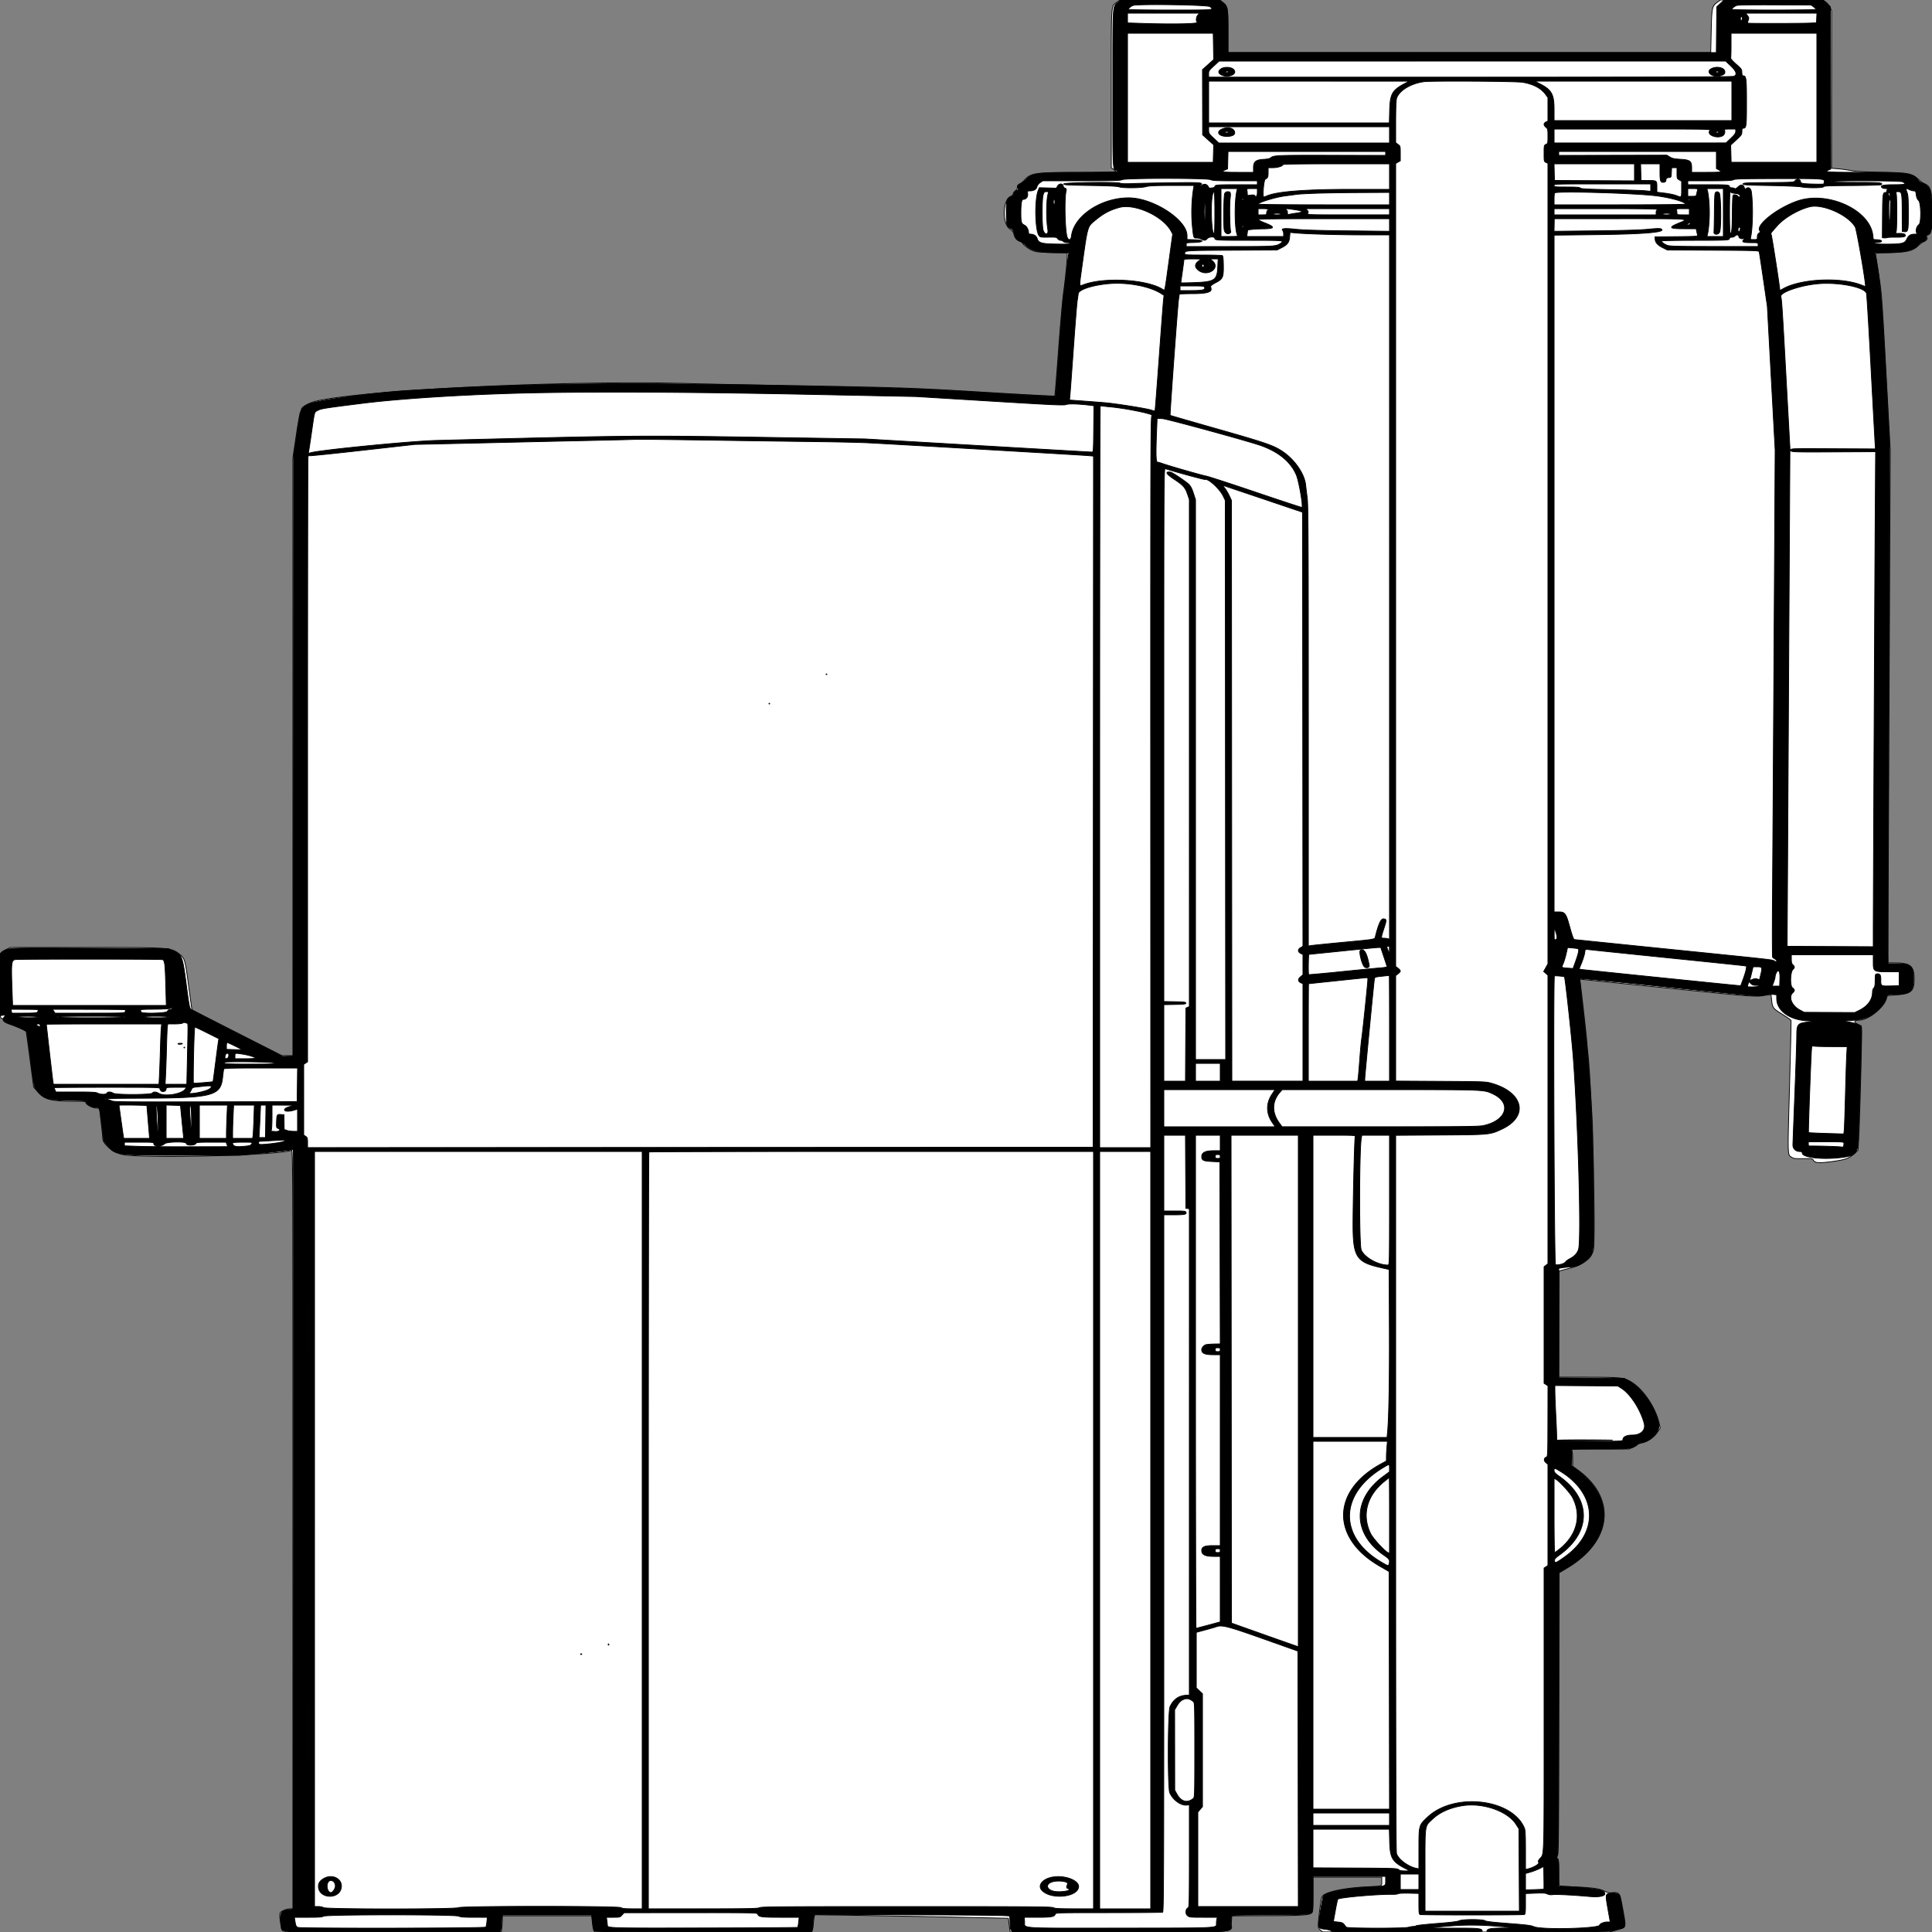
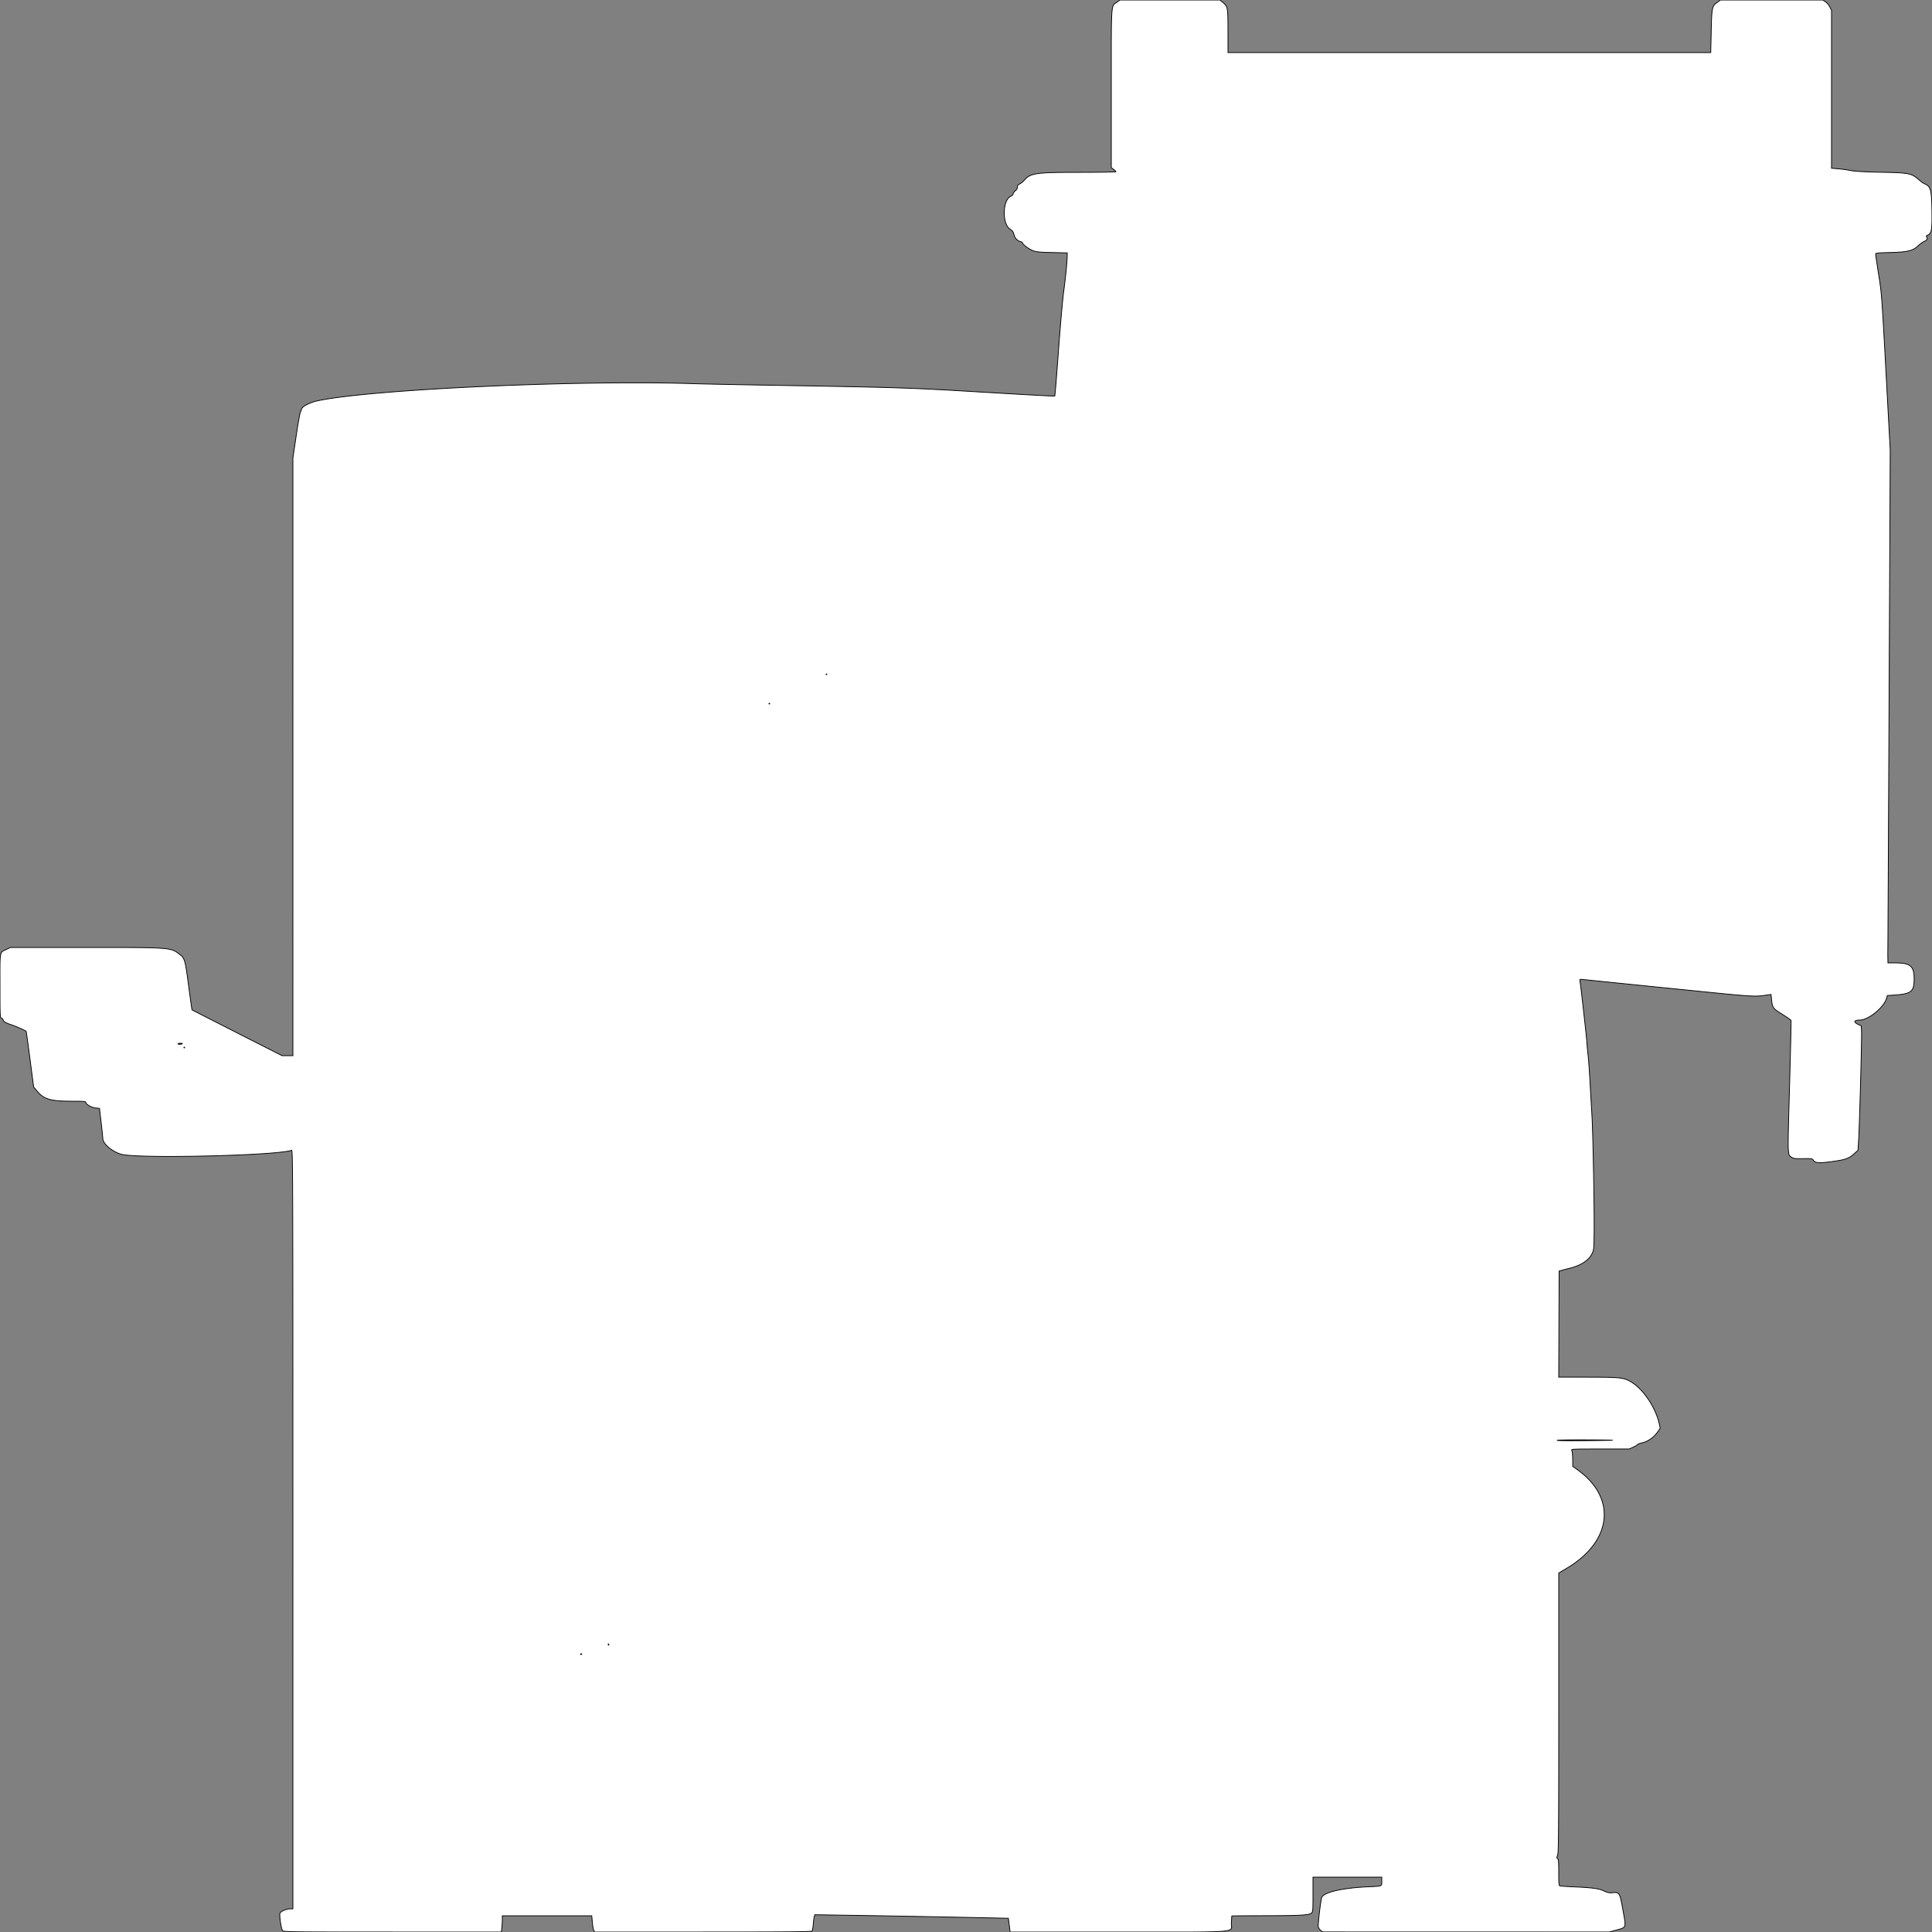
<svg xmlns="http://www.w3.org/2000/svg" preserveAspectRatio="none" width="2500" height="2500" viewbox="0 0 100 100">
  <rect width="100%" height="100%" fill="#808080" stroke="none" />
  <path class="fill" d="M1445.186 2.98C1437.447 8.586 1438 .01 1438 114.42v102.52l3 2.218c1.65 1.22 3 2.583 3 3.03 0 .447-21.353.812-47.451.812-56.272 0-63.335 1.015-71.074 10.212-1.44 1.711-4.048 3.826-5.796 4.7-2.375 1.186-3.179 2.26-3.179 4.243 0 1.704-.985 3.431-2.75 4.823-1.513 1.192-2.75 2.953-2.75 3.914 0 .996-1.366 2.362-3.179 3.178-10.585 4.763-11.328 35.319-1.027 42.237 3.344 2.246 4.443 3.747 5.334 7.287 1.165 4.627 4.333 7.982 8.534 9.036 1.286.323 2.338.96 2.338 1.415 0 1.925 7.852 8.01 12.968 10.05 4.861 1.938 7.929 2.263 25.282 2.672l19.75.467v2.738c0 6.927-2.263 30.217-4.57 47.028-1.397 10.175-4.442 44.69-6.768 76.7-2.325 32.01-4.486 58.457-4.801 58.773-.316.315-41.026-1.874-90.467-4.864-96.581-5.84-106.833-6.178-275.894-9.096-45.65-.787-90.889-1.7-100.531-2.028-147.742-5.023-417.45 7.239-486.969 22.14-10.662 2.285-21 7.879-21 11.363 0 .887-.509 2.121-1.13 2.742-.622.622-3.093 14.325-5.491 30.45l-4.36 29.32-.01 386.75L379 1366h-14.129l-58.097-29.495c-31.954-16.222-58.203-29.61-58.333-29.75-.129-.14-2.095-14.205-4.369-31.255-4.544-34.069-4.957-35.476-11.987-40.838-11.424-8.711-10.746-8.664-123.559-8.652l-95.026.01-5 2.435c-9.337 4.548-8.5-.066-8.5 46.838 0 40.694.042 41.586 2 42.207 1.1.349 2 1.21 2 1.912 0 2.204 3.256 4.25 10.5 6.599 5.674 1.839 17.878 7.221 19.337 8.528.185.166 2.444 16.457 5.02 36.203l4.684 35.902 4.914 5.752C57.137 1422.558 65.856 1425 93.458 1425c14.852 0 17.542.228 17.542 1.486 0 2.478 7.598 6.769 12.885 7.277l4.835.465 2.149 18.136c1.181 9.975 2.144 19.329 2.139 20.787-.022 6.879 12.365 17.38 24.211 20.525 22.084 5.864 202.42 1.59 220.031-5.214 1.665-.643 1.75 23.119 1.75 490.431V2470l-3.75.022c-4.583.027-12.04 3.266-12.944 5.623-1.097 2.858 1.546 20.533 3.371 22.551 1.559 1.722 7.995 1.804 142.339 1.804h140.705l.631-5.25c.347-2.887.635-7.613.639-10.5L650 2479h115.742l.709 8.128c.39 4.471 1.195 9.196 1.789 10.5l1.081 2.372h140.217c110.981 0 140.423-.261 141.203-1.25.542-.687 1.27-4.625 1.618-8.75.349-4.125.932-8.585 1.296-9.91l.662-2.41 44.092.672c46.907.715 123.927 2.133 175.264 3.227l31.173.663.619 5.129c.34 2.821.864 6.817 1.165 8.879l.546 3.75h140.801c162.903 0 144.587 1.511 145.416-12 .286-4.675.54-8.613.564-8.75.024-.137 18.83-.282 41.793-.321 47.232-.08 58.229-.695 61.241-3.421 1.898-1.717 2.009-3.054 2.009-24.163V2429h89v5.481c0 6.539.992 6.143-17.5 6.995-33.129 1.527-56.624 6.819-60.049 13.524-1.254 2.454-4.86 31.668-4.622 37.442.078 1.907 1.097 3.742 2.896 5.214l2.775 2.272 185.5.024 185.5.023 8.85-2.448c13.594-3.761 13.022-1.991 8.605-26.62-3.975-22.158-4.329-22.701-14.173-21.678-3.259.338-5.745-.237-10.403-2.404-6.743-3.137-14.448-4.154-40.379-5.328-7.975-.361-15.288-.876-16.25-1.144-1.578-.44-1.75-2.141-1.75-17.298 0-13.324-.295-17.055-1.424-17.992-1.232-1.023-1.232-1.641 0-4.59 1.214-2.907 1.424-30.042 1.424-184.212v-180.803l10.124-5.979c59.268-35.004 65.283-91.471 13.631-127.979l-5.659-4-.048-9.316c-.026-5.123-.514-10.186-1.083-11.25-1.015-1.896-.3-1.934 36.564-1.934h37.599l5.436-2.486c2.99-1.368 5.436-2.871 5.436-3.341 0-.47 2.588-1.419 5.75-2.109 7.503-1.638 15.264-6.986 19.897-13.713l3.675-5.335-1.253-5.598c-4.771-21.318-20.738-45.005-36.616-54.318-9.596-5.629-12.756-5.954-58.71-6.037l-34.757-.063.257-68.639.257-68.64 4.5-1.22c2.475-.67 6.75-1.788 9.5-2.482 14.261-3.603 24.094-10.004 28.445-18.519 2.488-4.869 2.563-5.604 2.864-28 .383-28.499-1.446-127.02-2.785-150-.545-9.35-1.675-29.15-2.512-44-.837-14.85-1.955-30.375-2.485-34.5-.53-4.125-1.231-11.55-1.556-16.5-.544-8.267-7.85-73.362-8.955-79.782-.478-2.779-.474-2.781 4.253-2.212 2.602.313 53.331 5.478 112.731 11.477 114.258 11.539 107.326 11.082 126.603 8.346l3.603-.511.592 5.841c1.167 11.514 1.59 12.119 13.811 19.732 6.084 3.79 11.247 7.39 11.474 8 .227.61-.655 39.359-1.959 86.109-2.584 92.672-2.763 87.406 3.108 91.236 2.25 1.467 4.689 1.73 14.495 1.563 11.411-.195 11.841-.125 13.347 2.173 2.353 3.592 7.277 3.897 24.508 1.52 17.211-2.374 21.243-3.819 28.272-10.133l4.853-4.359.838-13c1.158-17.954 4.222-131.287 3.799-140.5l-.344-7.5-4.214-2c-6.214-2.95-5.315-5.5 1.941-5.5 11.375 0 31.312-16.055 34.93-28.13l1.088-3.63 10.108-.716c20.851-1.479 24.548-4.614 24.522-20.803-.025-16.63-4.856-20.721-24.464-20.721H2443l-.118-7.25c-.066-3.987-.071-7.572-.012-7.965.059-.394.776-146.419 1.595-324.5l1.487-323.785-5.491-101c-5.426-99.791-5.539-101.299-9.44-126-2.171-13.75-3.964-25.734-3.984-26.631-.033-1.437 2.26-1.691 19.213-2.124 22.585-.578 28.949-2.157 36.084-8.953 2.291-2.182 5.635-4.583 7.43-5.335 3.675-1.539 4.999-3.833 3.356-5.813-.852-1.026-.523-1.595 1.44-2.489 4.811-2.193 5.583-6.345 5.356-28.819-.294-29.051-1.426-33.855-8.756-37.17-2.027-.916-4.579-2.47-5.672-3.453-11.935-10.726-13.125-11.002-50.988-11.813-22.512-.482-34.296-1.146-39.743-2.24-4.259-.855-11.572-1.865-16.25-2.245l-8.507-.69V13.424l-2.25-4.454c-1.238-2.45-3.779-5.47-5.648-6.712L2358.704 0H2226.3l-4.227 3.062c-6.756 4.894-7.092 6.512-7.781 37.524l-.61 27.414H1589V40.468c0-30.821-.213-32.025-6.604-37.293L1578.544 0H1449.3l-4.114 2.98M1069 872.5c0 .275.225.5.5.5s.5-.225.5-.5-.225-.5-.5-.5-.5.225-.5.5m-74 38c0 .275.225.5.5.5s.5-.225.5-.5-.225-.5-.5-.5-.5.225-.5.5m-764.583 440.366c.498.805 5.583.366 5.583-.483 0-.21-1.377-.383-3.059-.383-1.682 0-2.818.39-2.524.866M238 1355.5c0 .275.225.5.5.5s.5-.225.5-.5-.225-.5-.5-.5-.5.225-.5.5m1776.999 508.25c0 .682 32.166.667 69.001-.032 7.975-.152-4.287-.375-27.25-.497-22.963-.121-41.75.117-41.751.529M787 2128c0 .733.3 1.033.667.667a.948.948 0 0 0 0-1.334c-.367-.366-.667-.066-.667.667m-35.667 12.667a.948.948 0 0 0 1.334 0c.366-.367.066-.667-.667-.667-.733 0-1.033.3-.667.667" fill-rule="evenodd" stroke="null" fill="#fff" />
-   <path class="line" d="M1446.604 3.175c-7.006 5.775-6.604-1.02-6.604 111.721 0 110.076-.292 103.925 5.006 105.606 6.072 1.927-2.71 2.414-49.256 2.732-58.802.401-59.22.459-68.533 9.383-2.498 2.393-5.366 4.613-6.373 4.933-3.411 1.082-4.952 3.379-3.761 5.605.593 1.109.93 2.112.748 2.228-.182.117-1.504.714-2.939 1.328-1.653.708-2.817 2.164-3.179 3.976-.428 2.138-1.466 3.184-4.11 4.14-4.686 1.694-5.624 5.233-5.479 20.673.151 16.071.544 17.592 5.096 19.736 3.256 1.533 3.923 2.492 5.531 7.951 1.683 5.717 2.186 6.387 6.347 8.462 2.486 1.24 6.27 3.905 8.41 5.924 7.734 7.293 16.767 9.375 40.821 9.407l14.83.02-.558 2.75c-.306 1.512-1.702 12.969-3.102 25.459-1.399 12.49-2.963 24.865-3.475 27.5-.512 2.635-2.99 32.691-5.507 66.791-2.516 34.1-4.734 62.461-4.928 63.024-.233.677-28.745-.72-84.221-4.125-91.943-5.644-109.694-6.259-277.868-9.625-211.216-4.228-328.095-2.586-477.722 6.71-44.233 2.748-117.601 12.867-126.781 17.486-9.755 4.909-9.952 5.428-14.996 39.352l-4.04 27.178-.23 388.5-.231 388.5-6.77.296-6.77.296-58.421-29.747c-32.132-16.361-59.338-30.444-60.458-31.296-1.791-1.362-2.513-5.179-5.963-31.549-4.954-37.863-5.717-39.753-18.067-44.752l-5.551-2.248-101-.5c-107.169-.531-104.548-.624-111.785 3.965L0 1233.956v80.263l3.5-.409c3.967-.463 4.167-.205 1.841 2.365-2.9 3.205-.551 6.032 7.283 8.765 10.248 3.576 21.338 8.782 21.853 10.258.25.716 2.474 16.955 4.942 36.086 3.849 29.826 4.792 35.171 6.616 37.5 10.493 13.398 13.672 14.514 42.717 15.006 22.167.375 22.254.385 22.822 2.65.775 3.086 7.264 6.56 12.253 6.56 5.337 0 5.039-.861 7.889 22.808l2.482 20.622 4.651 5.725c10.319 12.701 11.434 12.845 99.494 12.845h71.427l30.865-3.014c16.976-1.658 32.582-3.417 34.681-3.91 2.702-.634 3.945-.557 4.256.264.242.638.324 221.885.184 491.66l-.256 490.5-5.545.5c-10.808.974-12.716 5.049-10.029 21.416 1.358 8.272-11.691 7.584 143.79 7.584H647.05l.975-2.565c.536-1.411.975-4.955.975-7.875 0-2.921.281-6.716.625-8.435l.625-3.125h115.427l1.277 10.027c.997 7.822 1.678 10.241 3.096 11 1.154.617 52.664.973 140.909.973h139.091l.975-2.565c.536-1.411.975-5.169.975-8.351 0-3.182.472-7.14 1.049-8.796l1.05-3.01 125.7.496c90.832.359 125.905.806 126.436 1.611.404.613.741 4.502.75 8.642.01 5.174.502 8.223 1.572 9.75l1.556 2.223h139.253c159.697 0 142.772 1.311 143.365-11.107.22-4.616.581-8.955.803-9.643.314-.973 9.992-1.266 43.685-1.321 49.471-.081 58.322-.581 60.387-3.406 1.093-1.494 1.394-6.72 1.394-24.214V2428h94v5.889c0 6.999.821 6.668-19 7.658-29.965 1.496-58.628 6.807-61.459 11.386-.817 1.322-5.074 25.549-6.079 34.592-.754 6.784.314 8.035 7.538 8.837 5.193.577 9 1.738 9 2.746 0 .516 41.07.892 97.5.892 60.426 0 97.5-.359 97.5-.943 0-3.674-3.791-4.104-35.347-4.01-16.966.051-31.103-.164-31.417-.477-.313-.314.518-.576 1.847-.583 1.33-.007 10.067-.673 19.417-1.48 21.93-1.891 41.227-1.884 64.953.026 24.569 1.977 25.218 2.211 6.52 2.351-15.419.115-19.973 1.067-19.973 4.173 0 1.722 157.234 1.221 162.812-.52 2.578-.804 6.502-1.92 8.719-2.479 8.376-2.113 8.213-1.322 4.559-22.16-1.775-10.119-3.465-19.227-3.755-20.239-.81-2.825-6.742-4.87-11.887-4.099-7.158 1.073-7.211 1.358-3.836 20.515l2.981 16.925h-3.846c-4.005 0-9.747 2.356-9.747 4 0 4.607-76.162 6.433-85.39 2.047-3.335-1.585-9.48-2.356-32.566-4.088-19.955-1.497-29.059-2.557-30.473-3.547-2.925-2.049-29.686-2.006-33.417.053-1.799.993-10.995 2.117-28.534 3.486-14.235 1.111-26.385 2.437-27 2.946-.616.51-2.245.92-3.62.913-1.375-.008-4.3.471-6.5 1.064-6.054 1.632-79.094 1.519-80.461-.124-.572-.687-1.858-2.324-2.858-3.636-1.43-1.874-3.1-2.517-7.801-3l-5.983-.614 2.552-14.171c1.403-7.795 2.853-14.472 3.223-14.839 2.218-2.203 52.368-6.594 70.444-6.167 3.364.079 6.739-.299 7.5-.84.791-.562 6.845-.851 14.134-.676l12.75.307v13.336c0 11.238.249 13.432 1.582 13.943 2.067.793 132.769.793 134.836 0 1.333-.511 1.582-2.698 1.582-13.865v-13.258l12.643-.487c9.885-.381 13.286-.166 15.592.984 1.916.956 4.407 1.271 7.107.899 4.371-.602 26.497.522 47.747 2.425 15.839 1.419 23.816-1.775 17.508-7.011-2.964-2.459-34.109-5.9-54.847-6.059L2017 2441v-16.929c0-14.325-.251-17.179-1.633-18.561-1.428-1.428-1.459-1.969-.25-4.321 1.157-2.249 1.465-32.451 1.883-184.595l.5-181.907 9.766-5.797c58.562-34.765 64.517-88.513 14.018-126.52l-7.413-5.58.19-9.145c.105-5.03-.139-9.932-.542-10.895-.69-1.648 1.438-1.751 36.624-1.772 40.342-.024 42.11-.24 48.357-5.921 1.1-1 4.09-2.118 6.644-2.483 10.612-1.519 22.555-14.025 21.544-22.559-2.287-19.31-21.773-48.046-38.688-57.054l-6.5-3.461-42.25-.291-42.25-.291v-141.662l4.25-.735c2.338-.404 7.145-.891 10.684-1.082 7.83-.424 10.914-1.585 18.186-6.847 13.103-9.48 12.633-5.89 11.792-90.092-1-100-4.497-160.065-14.02-240.81-2.258-19.145-3.819-35.096-3.469-35.446.349-.35 45.285 3.964 99.856 9.587 140.861 14.514 131.811 13.732 138.556 11.966 3.159-.827 7.987-1.289 10.915-1.044l5.25.44.006 4.654c.019 16.095 16.694 28.125 40.385 29.136l12.109.517-8.688.751c-16.859 1.457-17.808 2.425-17.825 18.154-.007 6.652-1.129 40.445-2.493 75.095-1.364 34.65-2.483 64.483-2.487 66.295-.01 4.513 3.76 8.205 8.378 8.205 2.839 0 3.534.411 3.795 2.241.804 5.633 25.116 8.457 49.32 5.728 17.17-1.936 21.203-4.802 22.513-16 1.148-9.818 5.366-149.324 4.606-152.351-.811-3.233-9.047-6.498-18.575-7.365l-7.544-.686 13.5-1.079c17.286-1.382 25.721-4.985 36.042-15.392 6.207-6.259 6.934-7.542 9.545-16.846.237-.846 2.703-1.269 7.632-1.31 22.383-.183 26.781-3.399 26.781-19.584 0-17.618-3.044-20.356-22.633-20.356H2443l-.027-7.25c-.159-42.866.256-175.158 1.03-328.25.521-102.85.965-221.2.988-263l.042-76-5.01-93.483c-5.006-93.428-7.739-123.608-13.56-149.767l-.501-2.25h14.931c23.103 0 35.427-3.045 41.826-10.333 1.771-2.017 3.809-3.667 4.528-3.667 3.045 0 5.964-3.196 5.417-5.931-.453-2.265-.083-2.85 2.4-3.787 2.181-.823 2.936-1.758 2.936-3.636 0-1.39.45-2.806 1-3.146 1.332-.823 1.357-36.5.025-36.5-.54 0-.719-1.279-.402-2.867 1.746-8.73-2.998-17.73-10.536-19.989-2.45-.734-4.838-2.391-6.196-4.297-6.161-8.653-14.795-9.83-72.141-9.839-45.421-.008-50.199-.337-43.736-3.014l3.013-1.248-.263-104.985-.264-104.985-4.847-4.388L2358.807 0h-127.923l-4.692 4.432-4.692 4.431-.293 29.569-.292 29.568H1589V40.816c0-30.81-.469-33.097-7.839-38.204L1577.392 0h-126.936l-3.852 3.175m19.417 3.926c-2.851 1.154-6.021 3.816-6.021 5.054 0 .465 24.563.845 54.583.845 57.656 0 57.046.053 51.032-4.439-3.135-2.341-94.125-3.675-99.594-1.46m781 0c-2.863 1.159-6.021 3.817-6.021 5.067 0 .472 24.525.838 54.5.815 31.683-.025 54.5-.421 54.5-.945 0-.496-1.463-1.945-3.25-3.22L2343.5 6.5l-47-.201c-29.63-.127-47.916.169-49.479.802M1459 23.341v6.341l21.161.659c40.134 1.25 72.401.477 69.089-1.655-2.018-1.298-1.473-6.819.924-9.372l2.175-2.314H1459v6.341m110-5.841c0 .275.225.5.5.5s.5-.225.5-.5-.225-.5-.5-.5-.5.225-.5.5m671 0c0 .275.225.5.5.5s.5-.225.5-.5-.225-.5-.5-.5-.5.225-.5.5m21.179 2.528c1.973 2.669 2.097 3.401 1.047 6.184-.655 1.736-.936 3.411-.624 3.722.584.582 69.352.497 81.898-.101l7-.333.298-6.25.297-6.25h-92.155l2.239 3.028m-8.719 2.222c-1.069 2.774.365 5.802 1.657 3.5.643-1.146.643-2.354 0-3.5-.936-1.667-1.015-1.667-1.657 0M1459 126.5V210h110.879l.31-11.298.311-11.298-7.163-6.452-7.162-6.452-.088-42.18-.087-42.179 7.25-6.512 7.25-6.512-.296-17.059-.295-17.058H1459v83.5m781-68.082c0 8.48-.205 16.018-.457 16.75-.258.753 2.764 4.157 6.954 7.832 6.997 6.137 7.413 6.737 7.457 10.75.025 2.338.496 4.25 1.046 4.25 4.653 0 5 2.382 5 34.345 0 32.05-.23 33.655-4.829 33.655-.708 0-1.171 1.651-1.171 4.173 0 3.899-.475 4.61-7.25 10.849l-7.25 6.677.312 11.15.313 11.151H2351V43h-111v15.418m-669.28 26.859c-6.317 5.799-6.777 6.507-6.75 10.395l.03 4.172 338.63-.003c240.283-.002 339.319-.316 341-1.082 4.665-2.126 3.272-6.686-4.167-13.644L2232.927 79l-327.714.027-327.713.027-6.78 6.223m9.53 3.653c-3.804 2.388-4.186 5.227-.985 7.324 8.586 5.626 23.416-.017 16.974-6.459-3.118-3.119-11.664-3.581-15.989-.865m635.15-.502c-10.369 4.514 1.687 13.322 12.379 9.044 3.489-1.396 4.221-2.153 4.221-4.365 0-5.212-9.333-7.843-16.6-4.679M1586 93c0 .55.648 1 1.441 1s1.719-.45 2.059-1c.34-.55-.309-1-1.441-1-1.132 0-2.059.45-2.059 1m634 0c0 .55.9 1 2 1s2-.45 2-1-.9-1-2-1-2 .45-2 1m-656 39v27h233.79l.387-15.75c.524-21.337 3.272-26.428 18.721-34.67l6.602-3.522-129.75-.029L1564 105v27m278.5-26.285c-17.385 2.404-32.615 11.834-35.419 21.93-.636 2.291-1.072 14.631-1.075 30.417l-.006 26.562 3 2.218c2.968 2.194 3 2.32 3 11.734v9.517l-2.994 1.704-2.993 1.703-.007 519.562-.006 519.562 3 2.218c1.65 1.22 3 2.866 3 3.658 0 .792-1.35 2.438-3 3.658l-3 2.218v136.52l58.25.342c56.904.334 58.432.394 66.109 2.594 41.194 11.806 48.083 42.845 13.141 59.209-15.615 7.313-15.221 7.275-79.747 7.691l-57.747.373.002 462.697c.002 325.542.319 463.84 1.072 466.549 2.051 7.382 15.049 17.129 25.67 19.25l3.25.649.022-25.875c.026-30.663-.065-30.328 11.079-40.885 34.354-32.545 109.535-24.113 125.49 14.074 1.085 2.596 1.409 9.137 1.409 28.423v25.051l2.75-.621c7.446-1.682 15.385-6.297 14.304-8.316-.834-1.559-.568-2.53 1.309-4.779 6.101-7.309 5.637 8.548 5.637-192.749v-183.527l2.5-1.638 2.5-1.638v-130.866l-2.628-2.261c-2.964-2.549-2.664-6.098.603-7.135 1.792-.569 1.877-2.559 1.974-46.42l.101-45.826-2.525-1.654-2.525-1.654v-150.809l2.5-1.966 2.5-1.967v-373.308l-2.75-2.392-2.75-2.393 2.75-4.957 2.75-4.957V211.321l-2.5-1.139c-2.437-1.11-2.5-1.407-2.5-11.682s.063-10.572 2.5-11.682c2.41-1.098 2.5-1.48 2.5-10.585 0-8.884-.149-9.562-2.5-11.412-1.375-1.081-2.5-2.843-2.5-3.915 0-1.108 1.078-2.44 2.5-3.088l2.5-1.139V126.3l-2.932-4.047c-5.875-8.111-15.67-13.301-29.727-15.753-8.143-1.42-118.356-2.097-127.841-.785m149.22 2.303c15.948 7.969 19.28 13.748 19.28 33.442V156h230v-51h-255.319l6.039 3.018M1564 168.385c0 4.11.411 4.77 6.537 10.5l6.536 6.115H1798v-21h-234v4.385m17.25-1.412c-8.148 3.698-4.277 9.527 6.327 9.527 7.895 0 11.591-2.641 9.652-6.897-2.011-4.414-9.377-5.626-15.979-2.63M2011 176v9l111.25-.035 111.25-.035 6.25-5.94c4.98-4.733 6.25-6.555 6.25-8.965V167l-8.25.015c-4.868.009-7.705.361-6.92.859 2.166 1.373 1.001 6.405-1.83 7.902-7.74 4.095-21.172-1.614-16.345-6.947 1.602-1.771-1.582-1.829-100-1.829H2011v9m-425.5-5c-.352.569.509 1 2 1s2.352-.431 2-1c-.34-.55-1.24-1-2-1s-1.66.45-2 1m635 0c-.34.55.309 1 1.441 1 1.132 0 2.059-.45 2.059-1s-.648-1-1.441-1-1.719.45-2.059 1m-631.717 36.25l-.283 11.25-3.25 1.43c-5.93 2.611-3.423 3.07 16.75 3.07h20v-5.932c0-7.917 2.998-10.343 13.478-10.905 3.877-.209 7.695-.97 8.524-1.701 4.008-3.531 6.478-3.642 78.248-3.517l70.75.123V196h-203.934l-.283 11.25M2017 198.536v2.536l69.956-.145 69.955-.145 3.795 2.359c3.05 1.896 5.711 2.475 13.563 2.953 12.65.768 14.731 2.333 14.731 11.08V223h19c19.582 0 21.092-.302 15.994-3.203l-2.994-1.704V196h-204v2.536m-357 14.515c0 1.88-6.794 3.949-12.968 3.949H1641l-.015 5.75c-.017 6.358-.444 7.402-3.735 9.135-2.018 1.063-3.804 23.115-1.872 23.115.208 0 2.119-.727 4.247-1.617 13.409-5.602 49.303-8.356 109.125-8.371L1798 245v-33h-69c-47.567 0-69 .326-69 1.051m351.216 9.699l.284 10.75 51.75.259 51.75.259V212h-104.068l.284 10.75m112 0l.284 10.75 9.014.045c11.453.057 11.486.081 11.486 8.359v6.787l10.156 1.23c5.586.677 12.353 2.097 15.037 3.155 6.992 2.756 6.808 2.983 6.801-8.326l-.007-10.25-2.993-1.703c-2.881-1.64-2.994-1.97-2.994-8.75V217h-6.905l-.297 6.25c-.297 6.224-.311 6.251-3.487 6.559-2.624.254-3.245.786-3.5 3-.223 1.932-.961 2.783-2.616 3.018-4.455.631-5.195-1.213-5.195-12.949V212h-25.068l.284 10.75m-633.966 2.999c13.612.157 35.888.157 49.5 0 13.612-.157 2.475-.286-24.75-.286s-38.362.129-24.75.286m778.067 0c11.449.161 29.899.16 41 0 11.101-.161 1.733-.293-20.817-.292-22.55 0-31.632.132-20.183.292M1452 232.5c-2.073 1.185-11.052 1.435-52.602 1.465l-50.102.035-3.336 2.25c-1.967 1.327-3.662 3.515-4.133 5.333-.899 3.475-4.18 5.417-9.15 5.417-3.148 0-3.22.098-2.86 3.878.389 4.075-2.137 7.122-5.904 7.122-1.998 0-2.913 5.502-2.913 17.515 0 11.87.588 13.918 4.538 15.802 3.132 1.493 5.436 5.899 5.456 10.433.003.688 1.11 1.25 2.459 1.25 4.106 0 7.432 2.121 8.526 5.436 1.995 6.046 5.335 7.023 25.271 7.395 12.257.229 17.75-.004 17.75-.75 0-.595-1.745-1.081-3.878-1.081-2.226 0-4.407-.639-5.122-1.5-.685-.825-2.289-1.5-3.566-1.5-1.276 0-2.991-.957-3.81-2.126-1.37-1.957-2.31-2.112-11.854-1.948-8.889.153-10.6-.08-12.01-1.639-5.378-5.942-6.248-47.002-1.25-58.964l1.44-3.449 10.96.313 10.96.313 1.655-2.808c2.083-3.531 6.785-3.524 7.288.011.173 1.211 1.229 2.493 2.348 2.848 1.613.512 1.904 1.195 1.406 3.297-2.507 10.571-1.414 54.003 1.52 60.443 2.052 4.503 4.689 3.505 5.393-2.041 3.303-26.014 38.226-49.25 74.02-49.25 31.617 0 75.5 28.45 75.5 48.947v4.978l9.25.287c13.798.429 13.415 3.166-.5 3.574-9.618.283-9.75.32-9.75 2.75V319h56.351c58.378 0 59.986-.103 65.899-4.221 5.202-3.623 3.562-3.779-39.668-3.779-42.721 0-45.582-.157-45.582-2.498 0-2.544-7.275-2.429-9.702.154-2.571 2.736-3.771 2.867-7.662.838-1.576-.822-4.38-1.494-6.231-1.494-3.926 0-3.879.123-5.385-14.211-1.66-15.802-1.071-35.469 1.513-50.539l.558-3.25-28.296.012c-21.768.009-29.564.352-33.795 1.488-6.895 1.851-30.003 2.031-35.007.273-2.367-.832-14.45-1.396-37.493-1.75-29.323-.451-34-.729-34-2.023 0-1.901 69.531-2.822 73.037-.967 1.343.71 6.972.876 16.5.488 7.955-.324 30.854-.81 50.888-1.079 36.271-.489 40.229-.196 37.275 2.758-.66.66-1.2 1.645-1.2 2.189 0 .543.918.003 2.039-1.2 2.963-3.181 7.349-1.959 9.086 2.53.554 1.433 7.875.298 7.875-1.221 0-2.266 2.697-2.498 29.082-2.498H1627v-5l-28.75-.006c-23.549-.005-29.268-.277-31.614-1.5-4.185-2.183-110.818-2.177-114.636.006m791 .083c-1.965 1.09-8.549 1.391-30.75 1.402L2184 234v5h25.418c26.139 0 28.582.223 28.582 2.607 0 .859 1.073 1.393 2.8 1.393 1.54 0 3.245.445 3.789.989.652.652 2.126-.049 4.326-2.059 1.878-1.715 3.973-2.803 4.793-2.489.8.308 1.655.559 1.899.559.243 0 .889 1.174 1.434 2.609.818 2.151 1.25 2.394 2.463 1.388 3.084-2.56 6.182-.417 6.852 4.739 2.204 16.961 1.71 45.825-1.002 58.514-.574 2.688-.483 2.75 4.029 2.75 4.595 0 4.617-.016 4.617-3.443 0-2.351.658-3.905 2.074-4.896 1.74-1.219 1.88-1.762.872-3.375-4.716-7.553 23.283-29.41 48.976-38.232 38.943-13.372 93.403 11.287 97.499 44.146l.71 5.7 5.185.3c7.065.409 7.397 3.158.434 3.605-11.483.737-3.596 2.19 11.5 2.118 20.275-.096 23.552-.922 26.191-6.6 2.146-4.616 4.884-6.323 10.141-6.323 3.206 0 3.4-.166 2.392-2.049-1.401-2.618.404-8.546 3.12-10.242 3.238-2.022 2.861-28.518-.447-31.395-1.639-1.424-2.561-3.605-3.035-7.18-.608-4.584-.941-5.134-3.113-5.134-1.337 0-4.016-.756-5.953-1.679-4.498-2.145-4.82-1.718-2.8 3.718 1.346 3.627 1.666 8.501 1.705 26.057.053 23.558-.323 25.291-5.364 24.705l-2.584-.301-.071-22.5c-.084-27.208-.398-29-5.076-29-3.222 0-3.355.139-2.625 2.75 1.001 3.58 1.001 44.92 0 48.5l-.769 2.75h5.397c3.344 0 5.828.52 6.531 1.367 2.232 2.69-1.205 3.758-11.563 3.595-5.405-.085-10.582.149-11.504.521-.923.371-2.667.527-3.875.346l-2.198-.329.181-27.965c.187-28.742.436-30.535 4.25-30.535 1.091 0 1.655-.456 1.292-1.044-.355-.574-.101-1.699.563-2.5 1.019-1.228.66-1.456-2.291-1.456-1.925 0-4.034-.644-4.687-1.43-2.181-2.629 2.159-3.57 16.46-3.57 14.076 0 16.217-.769 10.403-3.735-3.101-1.583-92.921-1.839-92.921-.265 0 .646 11.48 1 32.441 1 31.488 0 35.61.378 32.922 3.023-.475.467-17.379.948-37.566 1.069-29.656.178-36.802.478-37.218 1.564-.645 1.679-21.478 1.785-29.079.148-2.75-.593-20.75-1.354-40-1.691-30.172-.528-35-.82-35-2.113 0-1.298 4.441-1.536 32.916-1.764 31.86-.255 32.961-.329 34.346-2.307 1.963-2.803 6.617-2.283 7.053.788.231 1.62 1.173 2.356 3.5 2.735 4.364.709 26.685 1.168 26.7.548.007-.275.261-1.427.565-2.559 1.147-4.269-1.307-4.447-59.877-4.343-45.068.08-55.662.353-57.703 1.485M2011 240c0 1.919.667 2 16.378 2 12.528 0 16.64.317 17.497 1.35.885 1.066 9.066 1.498 38.873 2.053 20.764.387 41.014 1.022 45.002 1.411l7.25.706V238h-62.5c-61.833 0-62.5.021-62.5 2m-459 3.5c0 .275.225.5.5.5s.5-.225.5-.5-.225-.5-.5-.5-.5.225-.5.5m28 31.5v31h11.035c10.196 0 10.965-.133 10.11-1.75-3.567-6.749-3.939-44.269-.572-57.683l.644-2.567H1580v31m33.393-29.418c.334.87.607 2.922.607 4.561 0 2.953.039 2.974 4.382 2.322 2.781-.417 4.629-.256 5.059.439 1.804 2.919 3.559.994 3.559-3.904v-5h-7.107c-6.07 0-7.018.231-6.5 1.582M2184 249v5h5.421c5.314 0 5.433-.063 6.074-3.25.36-1.787.876-4.037 1.147-5 .433-1.539-.299-1.75-6.075-1.75H2184v5m25.427-2.433c1.471 5.857 2.511 17.642 2.511 28.433s-1.04 22.576-2.511 28.433l-.644 2.567H2230v-62h-21.217l.644 2.567m-859.601 5.683c-1.679 5.699-1.663 39.686.021 45.5 1.993 6.883 7.198 6.454 6.055-.5-2.346-14.279-1.991-40.658.639-47.5.551-1.433.116-1.75-2.395-1.75-2.747 0-3.2.445-4.32 4.25m219.246-.5c-2.792 10.411-1.513 50.25 1.612 50.25 1.055 0 1.316-5.348 1.316-27 0-26.46-.661-31.707-2.928-23.25m15.742-1.5c-1.417 2.539-1.885 43.21-.552 47.971.997 3.563 4.032 5.227 6.816 3.737 1.392-.745 1.857-1.663 1.41-2.785-1.163-2.918-1.687-33.346-.717-41.673.993-8.533.654-9.456-3.486-9.485-1.269-.008-2.751.946-3.471 2.235m635.246-1.308c-1.177.744-1.48 5.261-1.658 24.734-.12 13.103-.372 24.949-.56 26.324-.547 3.999 5.673 4.263 7.362.313 2.283-5.338 1.727-49.159-.645-50.894-2.266-1.656-2.582-1.69-4.499-.477M2238 275c0 15.177.391 27 .893 27 2.013 0 2.486-4.534 2.674-25.655.109-12.186.502-22.648.874-23.25 1.058-1.711 4.366-1.288 6.482.828 1.394 1.394 2.056 1.575 2.407.659.926-2.412-1.144-3.858-6.223-4.346-2.809-.27-5.107-.883-5.107-1.363s-.45-.873-1-.873c-.642 0-1 9.667-1 27m-534-24.948c-11.275.382-22.525.974-25 1.316-2.475.342-9.9 1.322-16.5 2.178-11.926 1.546-34.5 8.458-34.5 10.563 0 .514 35.961.891 85 .891h85v-16.008l-36.75.183c-20.213.1-45.975.495-57.25.877m307.667-.385c-.367.366-.667 3.966-.667 8V265h85c49.028 0 85-.377 85-.89 0-2.849-18.84-8.251-37-10.608-27.828-3.614-129.606-6.563-132.333-3.835m432.081 1.793c.267 1.397.914 2.54 1.438 2.54 1.31 0 .583-4.255-.805-4.711-.706-.233-.94.569-.633 2.171m-836.733 5.79c-.011 1.274.733 1.718 2.735 1.634 2.108-.089 2.283-.233.75-.616-1.1-.275-2.331-1.01-2.735-1.634-.466-.72-.74-.495-.75.616m-243.348 1.417c-1.025 1.025-.79 5.139.333 5.833.595.368 1-.823 1-2.941 0-3.655-.18-4.045-1.333-2.892m820.333-.274c0 .216.675.652 1.5.969.825.316 1.5.139 1.5-.393 0-.533-.675-.969-1.5-.969s-1.5.177-1.5.393m260.102 16.274c.109 17.912 1.617 18.172 1.93.333.091-5.225.234-11.032.317-12.905.087-1.948-.384-3.588-1.099-3.833-.97-.333-1.227 3.341-1.148 16.405m-885.631-7.162c-.39 4.678-.282 11.99.239 16.25.897 7.326.956 6.866 1.092-8.505.159-18.064-.266-20.534-1.331-7.745M2251.272 264c0 2.475.195 3.488.434 2.25.238-1.238.238-3.262 0-4.5-.239-1.238-.434-.225-.434 2.25M2493 261.5c0 .275.225.5.5.5s.5-.225.5-.5-.225-.5-.5-.5-.5.225-.5.5m-1044.767 6.993c-12.818 3.589-20.575 7.804-32.057 17.418-9.118 7.635-8.846 6.625-16.372 60.862-3.442 24.802-3.519 23.876 1.821 21.817 26.87-10.356 82.825-7.12 103.063 5.961 2.854 1.844 2.292 4.438 7.965-36.821l4.78-34.77-1.966-3.73c-10.295-19.526-47.131-36.366-67.234-30.737m893.267-.858c-15.141 3.883-33.215 14.574-42.231 24.981a1347.04 1347.04 0 0 1-6.242 7.161c-1.484 1.681-1.758 2.728-1.048 4 .817 1.463 11.021 67.3 11.021 71.107 0 .93 1.075.679 3.68-.858 22.498-13.274 74.836-15.905 102.07-5.132 2.887 1.142 5.25 1.965 5.25 1.829 0-7.898-11.44-73.791-13.382-77.078-9.311-15.76-42.37-30.305-59.118-26.01M1628 274v4h5.5c5.165 0 5.5-.149 5.5-2.441 0-1.343.45-2.719 1-3.059 2.526-1.561.461-2.5-5.5-2.5h-6.5v4m22.762-3.293c1.244.239 3.044.23 4-.02s-.062-.446-2.262-.435c-2.2.011-2.982.216-1.738.455M1664 271c0 .55.45 1 1 1s1 1.398 1 3.107c0 2.491.331 2.98 1.669 2.466.919-.352 5.081-1.114 9.25-1.693 11.028-1.531 10.067-2.941-3.268-4.796-9.523-1.324-9.651-1.325-9.651-.084m27.551 1.056c1.538 1.699 1.65 2.393.646 4-1.197 1.916-.45 1.944 52.295 1.944H1798v-8h-108.31l1.861 2.056M2011 274v4h132v-3c0-1.65.45-3 1-3s1-.45 1-1c0-.657-23-1-67-1h-67v4m143.75-3.294c1.238.238 3.262.238 4.5 0 1.238-.239.225-.434-2.25-.434s-3.488.195-2.25.434m14.643.876c.334.87.607 2.67.607 4 0 2.356.205 2.418 8 2.418h8v-8h-8.607c-7.438 0-8.525.215-8 1.582M1647 277c0 .55 2.475 1 5.5 1s5.5-.45 5.5-1-2.475-1-5.5-1-5.5.45-5.5 1m504 0c0 .55 2.475 1 5.5 1s5.5-.45 5.5-1-2.475-1-5.5-1-5.5.45-5.5 1m-522.781 7.156c.212.636 3.972 2.549 8.355 4.25 13.945 5.413 13.392 7.525-2.015 7.693-4.983.054-11.534.392-14.559.75l-5.5.651-.567 4.25-.567 4.25H1661v-3.3c0-1.815-.498-3.798-1.107-4.407-2.671-2.671 2.572-3.218 16.199-1.69 9.415 1.056 29.564 1.679 67.658 2.093l54.25.59V283h-85.083c-63.945 0-84.988.287-84.698 1.156m382.875 6.985l-.148 8.14 53.777-.592c36.305-.4 58.468-1.074 68.215-2.075 10.137-1.041 15.013-1.175 16.367-.451 8.072 4.32-20.435 6.78-87.555 7.556l-50.75.587V1180h5.444c8.714 0 9.913 1.605 14.965 20.018 2.78 10.133 4.739 15.564 5.669 15.719.782.13 54.522 5.627 119.422 12.215 142.743 14.49 135.997 13.736 139.583 15.591 2.577 1.332 2.917 1.334 2.917.018 0-.82-1.012-2.024-2.25-2.676-1.238-.651-2.589-1.68-3.002-2.285-.414-.605-.508-33.275-.208-72.6.3-39.325 1.211-186.697 2.025-327.493l1.48-255.993-5.052-93.007-5.053-93.007-5.027-34.5c-2.765-18.975-5.25-35.265-5.521-36.199-.457-1.569-5.005-1.722-59.693-2l-59.199-.301-5.955-3c-6.611-3.33-9.499-6.572-9.827-11.031l-.218-2.969 27.812-.266c25.84-.247 27.778-.389 27.325-2-.268-.954-.782-3.196-1.142-4.984l-.654-3.25h-14.798c-20.562 0-21.962-1.479-7.12-7.528 13.788-5.62 15.859-5.472-76.719-5.472h-84.962l-.148 8.141M2251.272 287c0 2.475.195 3.488.434 2.25.238-1.238.238-3.262 0-4.5-.239-1.238-.434-.225-.434 2.25M2184 289.5l-2.5 1.429 2.75.036c1.794.023 2.75-.487 2.75-1.465 0-1.789.129-1.789-3 0m-557.667 1.167a.948.948 0 0 0 1.334 0c.366-.367.066-.667-.667-.667-.733 0-1.033.3-.667.667m-19.318 3.083c.01 1.111.284 1.336.75.616.404-.624 1.635-1.359 2.735-1.634 1.533-.383 1.358-.527-.75-.616-2.002-.084-2.746.36-2.735 1.634m642.652.917c-.992.991-.807 5.333.226 5.333.997 0 2.107-2.413 2.107-4.582 0-1.492-1.205-1.88-2.333-.751m-580.868 11.748c-.598 7.208-2.841 10.247-10.395 14.085l-5.904 3-58.973.302c-61.342.314-60.475.251-60.512 4.448-.014 1.618 1.783 1.751 23.735 1.765 13.063.009 24.297.363 24.965.788.833.529 1.258 4.617 1.35 12.972.167 15.184-.759 17.202-10.12 22.076-3.545 1.846-6.39 3.872-6.322 4.502.067.631.292 2.02.5 3.088.913 4.699-5.889 6.524-24.373 6.543-9.213.009-16.753.353-16.758.766-.004.413-.433 3.45-.954 6.75-1.08 6.838-11.44 149.441-10.894 149.959.196.186 27.517 8.073 60.713 17.526 63.426 18.062 73.011 21.364 84.675 29.165 15.849 10.601 28.459 28.881 29.997 43.489.34 3.224 1.26 10.782 2.044 16.797 1.207 9.25 1.427 54.801 1.427 295.33v284.393l2.75-.528c1.513-.291 19.85-2.156 40.75-4.145 46.563-4.432 42.189-3.552 43.493-8.746 3.626-14.435 6.919-21.75 9.78-21.725 4.335.039 4.597 1.36 1.907 9.619-4.999 15.353-5 15.364-1.349 15.38 1.743.007 4.182.285 5.419.616l2.25.603V304l-34.75-.05c-33.363-.048-73.446-1.224-87.366-2.565l-6.615-.637-.47 5.667M2245 305.5c-.685.825-2.54 1.5-4.122 1.5-1.793 0-2.878.525-2.878 1.393 0 2.465-2.488 2.607-45.582 2.607-23.33 0-42.418.38-42.418.845 0 1.508 3.776 4.313 7.684 5.706 3.042 1.085 15.32 1.37 60.566 1.405L2275 319v-2.5c0-2.49-.037-2.5-9.441-2.5-9.328 0-12.038-.921-9.672-3.287 1.414-1.414 1.456-3.043.056-2.178-1.982 1.225-5.943-.478-5.943-2.554 0-2.387-3.165-2.692-5-.481m-713.016 30.75c-.008.688-.908 7.537-2 15.221-1.091 7.684-1.984 14.167-1.984 14.406 0 .239 7.721.158 17.159-.181 26.688-.959 29.868-3.08 30.645-20.446l.458-10.25h-10.415l3.076 2.589c10.848 9.128-5.973 21.02-17.673 12.495-6.362-4.635-5.56-9.598 2.25-13.917 1.555-.86-.614-1.113-9.75-1.137-8.741-.022-11.754.29-11.766 1.22m23.193 7.417c.486 2.509 2.823 2.853 2.823.416 0-1.228-.646-2.083-1.573-2.083-.932 0-1.442.68-1.25 1.667M1434 367.119c-20.792 1.955-38.242 7.756-38.746 12.881-.135 1.375-.711 5.425-1.281 9-.571 3.575-2.809 31.475-4.974 62s-4.189 58.006-4.497 61.07l-.561 5.57 16.78 1.219c9.228.671 22.179 1.667 28.779 2.215 14.349 1.189 54.22 7.534 60.345 9.602 2.389.807 4.517 1.296 4.727 1.085.21-.21 2.634-31.48 5.387-69.49 2.752-38.009 5.295-71.578 5.649-74.597l.646-5.489-3.935-2.484c-15.016-9.479-44.185-14.851-68.319-12.582m919 .001c-23.083 1.919-50.19 11.236-48.601 16.704 1.147 3.948 1.888 15.359 6.697 103.176l5.066 92.5-1.568 281-1.8 322.5-.232 41.5 55.719.262 55.719.261-.001-16.761c-.002-35.095 1.941-456.646 2.481-538.262l.566-85.5-52.773.286c-54.068.292-57.273.169-57.273-2.198 0-2.22.162-2.225 56.17-1.941l53.67.272-.486-7.209c-.267-3.966-2.689-48.61-5.382-99.21-2.692-50.6-5.271-93.309-5.731-94.909-2.294-7.983-35.706-14.678-62.241-12.471M1527 373v3h14.309c15.062 0 18.706-.913 17.385-4.355-.548-1.429-2.672-1.645-16.163-1.645H1527v3M708 508.031c-85.974 1.223-184.062 6.938-240 13.984-49.518 6.237-52.681 6.748-57.164 9.229-4.219 2.335-3.616.082-7.835 29.256-1.671 11.55-3.284 22.21-3.585 23.688-.522 2.562-.416 2.644 2.268 1.755 10.38-3.437 129.635-15.17 162.816-16.018 255.778-6.538 260.787-6.584 429-3.931l126 1.988 145.859 8.509c80.223 4.68 146.697 8.509 147.721 8.509 1.769 0 1.877-1.506 2.141-29.977l.279-29.977-4-.513c-14.898-1.913-28.636-2.374-31.767-1.066-2.867 1.198-15.269.637-98.756-4.472l-95.477-5.842-132.5-2.705c-143.406-2.928-254.402-3.706-345-2.417m715.702 17.601c-.386.386-.702 216.401-.702 480.035V1485h66.054l-.085-473.178c-.082-449.65.001-473.226 1.664-474.156 3.193-1.787-33.374-9.331-54.133-11.168-3.85-.341-8.147-.833-9.548-1.094-1.402-.261-2.864-.158-3.25.228m72.949 32.172c-1.19 30.193-.918 40.189 1.099 40.24.963.024 3.55.721 5.75 1.548 7.173 2.698 51.868 15.548 57 16.388 2.75.45 31.727 9.874 64.394 20.942s59.587 19.93 59.823 19.694c1.714-1.714-3.941-34.291-7.316-42.147-7.215-16.794-22.533-29.541-45.401-37.779-15.39-5.545-121.234-34.528-127.599-34.941l-7.098-.46-.652 16.515M820 568.611c-3.025.165-28.45.787-56.5 1.382-28.05.594-68.775 1.5-90.5 2.013a87379.02 87379.02 0 0 1-88 2.018l-48.5 1.086-66.5 7.495c-36.575 4.122-67.49 7.314-68.7 7.093-1.289-.235-2.427.192-2.75 1.032-.302.788-.55 177.336-.55 392.329v390.895l-2.5 1.638-2.5 1.638v91.54l2.5 1.638c2.24 1.468 2.5 2.31 2.5 8.111v6.472l508.25-.245 508.25-.246.251-447.165.251-447.164-7.251-.619c-7.859-.671-252.123-14.88-283.251-16.478-10.45-.536-40.15-1.233-66-1.548-25.85-.316-75.35-1-110-1.521-94.978-1.427-122.454-1.725-128.5-1.394m677.495 433.889c0 220 .115 309.851.255 199.669.14-110.183.14-290.183 0-400-.14-109.818-.255-19.669-.255 200.331m8.505-51.595v345.04l14.25.278c11.877.231 14.25.527 14.25 1.777s-2.373 1.546-14.25 1.777l-14.25.278V1399h27.98l.26-47.25.26-47.25 2.25-.987 2.25-.987V646.388l-2.161-6.444c-3.018-8.997-5.657-12.02-16.962-19.427-11.049-7.24-12.839-10.622-5.067-9.578 2.071.278 19.324 11.81 23.2 15.507 2.61 2.489 4.213 5.505 6.25 11.76l2.74 8.413V1371h39.014l-.257-361.75-.257-361.75-2.625-5.5c-4.486-9.398-19.49-23.129-23.564-21.566-1.012.389-36.964-9.381-51.492-13.991-1.756-.558-1.819 11.293-1.819 344.462m78.905-319.155c1.649 2.063 4.258 6.45 5.797 9.75l2.798 6 .258 375.75.258 375.75H1686v-126.043l-2.481-1.13c-4.04-1.841-4.288-4.822-.652-7.857l3.133-2.616v-26.245l-2.75-1.314c-4.003-1.912-4.152-5.374-.325-7.551l3.065-1.744-.245-280.86-.245-280.861-51.5-17.388c-28.325-9.563-51.634-17.388-51.797-17.389-.164-.001 1.052 1.686 2.702 3.748m426.186 576c-.05 4.537.097 8.25.327 8.25 3.915 0 4.269-2.238 1.66-10.5l-1.896-6-.091 8.25m-215.308 16.933c-1.255.33-1.479.903-.834 2.134.485.926 1.324 3.258 1.864 5.183.947 3.371.987 3.289 1.085-2.25.056-3.162-.01-5.698-.148-5.634-.138.064-1.023.319-1.967.567m-58.783 5.875c-23.375 2.399-42.838 4.38-43.25 4.402-.784.042-1.08 25.376-.305 26.151.244.245 19.032-1.442 41.75-3.749 22.718-2.306 45.49-4.511 50.605-4.9 6.119-.465 9.197-1.093 9-1.835-.165-.62-2.066-6.414-4.224-12.877l-3.923-11.75-3.577.099c-1.967.054-22.701 2.061-46.076 4.459m289.577 3.643c-1.009 4.47-2.714 10.116-3.789 12.546-2.399 5.423-2.417 5.404 5.926 5.996l6.786.481 3.211-8.862c4.058-11.196 4.995-16.188 3.148-16.767-.747-.234-4.079-.673-7.403-.974l-6.044-.547-1.835 8.127m24.028-1.402c-.352 2.586-2.142 8.405-3.978 12.933l-3.338 8.232 3.106.525c2.982.505 195.434 20.216 202.597 20.75l3.493.261 3.149-8.5c1.732-4.675 3.455-10.368 3.829-12.65l.679-4.15-3.821-.592c-2.102-.326-47.921-5.093-101.821-10.594-53.9-5.501-99.182-10.207-100.628-10.458-2.463-.428-2.668-.162-3.267 4.243m-290.364-2.969c-1.997 1.267 1.695 16.978 4.895 20.834 2.265 2.729 7.152 1.683 6.606-1.414-2.819-15.982-6.671-22.486-11.501-19.42M2318 1241.095c0 4.325.454 6.006 2 7.405 2.498 2.261 2.524 3.716.103 5.906-3.53 3.195-4.067 21.048-.712 23.687 3.158 2.484 3.276 3.993.508 6.498-5.952 5.387-1.366 16.75 8.99 22.269l5.714 3.046 32.732.148 32.731.148 5.704-2.79c11.039-5.401 17.21-13.853 17.224-23.591.004-2.128.725-4.397 1.713-5.385 1.319-1.32 1.716-3.546 1.75-9.821.041-7.697.162-8.132 2.348-8.442 3.866-.548 5.088 1.399 4.995 7.959-.112 7.89.05 7.987 12.786 7.654l10.914-.286v-18l-14.08-.023c-19.145-.032-19.42-.213-19.42-12.75l-.001-9.227H2318v5.595m-2298.5.605c-4.862 1.139-5.171 4.449-3.842 41.14l.658 18.16h198.89l-.732-26.75c-.711-25.93-1.287-30.875-3.787-32.464-1.258-.801-187.778-.884-191.187-.086m2247.175 16.919c-1.003 4.184-2.063 8.228-2.354 8.986-.43 1.122.165 1.09 3.185-.172 2.736-1.143 4.446-1.297 6.491-.584l2.777.968 1.695-6.974c2.213-9.106 1.862-9.844-4.688-9.837l-5.281.005-1.825 7.608m31.486.928c-.639 1.401-1.161 3.421-1.161 4.489 0 1.069-.857 4.197-1.904 6.953l-1.904 5.011h9.671l.318-9.502c.343-10.23-2.03-13.515-5.02-6.951m-509.918 3.701c-8.267.858-9.307 1.191-9.719 3.107-.615 2.855-12.524 126.382-12.524 129.9V1399h32v-68.5c0-37.675-.112-68.435-.25-68.356-.138.079-4.416.576-9.507 1.104m223.215-.372c-1.705 1.705-.364 373.019 1.348 373.563 3.217 1.02 11.242-1.062 12.83-3.33.817-1.166 2.921-2.855 4.675-3.752 6.941-3.55 10.574-7.315 12.28-12.727 3.704-11.753-.175-155.833-6.614-245.63-1.87-26.083-10.537-105.867-11.619-106.968-.651-.662-12.347-1.71-12.9-1.156M1730 1269.061c-20.075 2.11-36.612 3.859-36.75 3.887-.138.029-.25 28.402-.25 63.052v63h63.777l.562-3.25c.309-1.787 1.274-12.925 2.144-24.75.871-11.825 2.01-23.975 2.532-27 1.018-5.903 7.985-72.799 7.985-76.673 0-1.592-.553-2.292-1.75-2.215-.963.062-18.175 1.839-38.25 3.949m532.056 4.207c-.586 1.681-.949 3.172-.808 3.313.869.87 12.681.551 14.295-.385 1.66-.963 1.23-1.14-2.838-1.166-3.7-.023-5.343-.577-7.19-2.424l-2.393-2.394-1.066 3.056M219.5 1305c-1.1.473-10.239.891-20.309.93-14.391.055-18.139.338-17.515 1.32.436.688.8 1.7.809 2.25.037 2.454 32.931 1.751 34.018-.727.62-1.413 2.038-2.393 3.747-2.589 1.512-.174 2.75-.737 2.75-1.25 0-1.108-.803-1.093-3.5.066m-208.5.5c0 .275.225.5.5.5s.5-.225.5-.5-.225-.5-.5-.5-.5.225-.5.5m3.755 3l.478 2.5h15.302c15.946 0 18.465-.344 18.465-2.524 0-.72.563-1.536 1.25-1.814.688-.277-7.125-.54-17.361-.583L14.277 1306l.478 2.5m54.837 0l1.638 2.5h45.385c44.061 0 45.385-.056 45.385-1.917 0-1.054.563-2.143 1.25-2.421.688-.277-20.473-.54-47.023-.583L67.954 1306l1.638 2.5M22.5 1316c2.902 1.247 27.771 1.247 27 0-.368-.596-6.348-.972-14.809-.93-8.859.044-13.44.393-12.191.93m51 0c.397.642 16.344 1 44.559 1 28.627 0 43.941-.349 43.941-1 0-.652-15.52-1-44.559-1-29.451 0-44.349.339-43.941 1m112.5 0c0 .626 6.186 1 16.559 1 10.785 0 16.344-.349 15.941-1-.37-.599-7.01-1-16.559-1-9.961 0-15.941.375-15.941 1m50 8c-.825.533-5.417.976-10.205.985l-8.704.015-.497 3.25c-.273 1.787-.75 13.375-1.059 25.75-.309 12.375-.846 28.463-1.194 35.75l-.632 13.25h28.017l.65-29.75c1.174-53.626 1.27-48.487-.926-49.346-2.681-1.049-3.706-1.031-5.45.096m-189 1.839c0 .462 1.125 1.353 2.5 1.979 2.208 1.006 2.5.908 2.5-.839 0-1.444-.676-1.979-2.5-1.979-1.375 0-2.5.378-2.5.839m13-.422c0 1.345 8.069 71.656 8.53 74.333l.561 3.25h136.638l.618-12.25c.34-6.737.864-21.475 1.165-32.75.3-11.275.794-23.312 1.096-26.75l.551-6.25H134.58c-41.019 0-74.58.187-74.58.417m190.526 39.643c-.406 19.834-.51 36.289-.231 36.568.411.411 24.82-1.502 25.362-1.988.086-.077 1.571-11.165 3.3-24.64 1.729-13.475 3.391-25.937 3.694-27.693l.55-3.194-15.088-7.556c-8.298-4.156-15.484-7.557-15.968-7.557s-1.212 16.227-1.619 36.06m2094.287-23.377c.721.289 1.584.253 1.916-.079.332-.332-.258-.568-1.312-.525-1.165.048-1.402.285-.604.604m31.937 1.04c1.787.222 4.713.222 6.5 0 1.787-.221.325-.403-3.25-.403s-5.037.182-3.25.403M293 1353.434v4.433l10.002.317c5.501.174 10.001.208 10 .076-.004-.484-17.995-9.26-18.982-9.26-.561 0-1.02 1.995-1.02 4.434m2050.639 12.792c-1.528 32.018-3.833 98.913-3.423 99.323.248.248 10.612.746 23.032 1.108l22.582.657.538-4.407c.295-2.424 1.015-23.307 1.599-46.407.585-23.1 1.329-46.527 1.655-52.061l.591-10.06-20.863-.045c-11.474-.025-21.811-.346-22.97-.713-2.051-.651-2.125-.312-2.741 12.605m-2052.009-.976c-1.065 3.974-.735 4.904 1.62 4.57 3.099-.441 3.969-6.82.93-6.82-1.174 0-2.186.894-2.55 2.25m12.37 1.25v3.5h13.559c8.036 0 13.327-.376 12.988-.924-.833-1.348-9.071-3.855-16.547-5.035-9.925-1.566-10-1.548-10 2.459m-13.333 8.167c-2.031 2.031 2.275 2.33 33.083 2.298 29.767-.032 33.455-.205 31.25-1.465-2.637-1.508-62.879-2.288-64.333-.833M1547 1387.5v11.5h32v-23h-32v11.5m-1257.462-4.25c-.22.688-.894 5.719-1.499 11.182-2.649 23.907-12.927 26.447-108.039 26.692-30.585.078-48.062.447-44.319.935 3.4.442 7.261 1.512 8.581 2.377 2.153 1.411 14.592 1.546 121.319 1.318l118.919-.254.27-21.75.269-21.75h-47.551c-37.161 0-47.638.273-47.95 1.25m-27.038 22.403c-1.65.195-5.401.615-8.336.933-4.915.534-5.448.848-6.763 3.997-.785 1.879-1.947 3.417-2.581 3.417-.634 0-.946.207-.693.461 2.143 2.142 23.837-2.411 27.623-5.797 3.978-3.558 1.695-4.301-9.25-3.011m-192.5 1.8c0 .249.522 1.599 1.161 3l1.16 2.547 25.59.006c20.745.005 26.131.289 28.453 1.5 3.812 1.988 11.234 1.984 11.998-.006.76-1.981 5.081-1.911 8.202.134 3.482 2.282 49.444 2.103 50.732-.198 1.094-1.955 4.585-1.799 8.204.368 7.652 4.581 29.932.949 34.272-5.587l1.472-2.217h-13.122c-12.377 0-13.122.112-13.122 1.965 0 2.707-3.4 4.427-6 3.035-1.1-.589-2-1.955-2-3.035 0-1.934-1.076-1.965-68.5-1.965-37.675 0-68.5.204-68.5.453M1497.439 1434c0 15.125.139 21.313.309 13.75.169-7.562.169-19.937 0-27.5-.17-7.562-.309-1.375-.309 13.75m8.561 0v24h144.075l-3.965-5.838c-7.862-11.578-7.893-24.564-.086-36.318l3.882-5.844H1506v24m150.265-20.649c-10.458 11.911-10.721 26.279-.73 39.899l3.484 4.75 126.741-.017c106.78-.015 127.816-.246 133.575-1.466 30.631-6.49 37.387-29.599 12.045-41.2-11.773-5.391-8.762-5.281-145.526-5.3l-126.647-.017-2.942 3.351M154 1430.257c0 .638 5.039 36.594 5.535 39.493l.556 3.25h33.462l-1.722-20.75a15899.24 15899.24 0 0 1-1.776-21.5c-.048-.659-36.055-1.151-36.055-.493m48.09 3.993c.296 14.069 2.639 42.647 2.767 33.75.204-14.27-1.053-38-2.013-38-.464 0-.804 1.912-.754 4.25m12.91 17.212V1473h22.754l-.464-4.25c-.255-2.338-1.213-11.9-2.129-21.25l-1.666-17-9.248-.288-9.247-.287v21.537m30.552-11.712c.354 5.362.984 14.7 1.401 20.75l.758 11 .144-16.11c.153-16.968-.523-25.39-2.037-25.39-.528 0-.64 4.089-.266 9.75M258 1451.5v21.5h35v-6.341c0-3.488.295-13.163.656-21.5l.656-15.159H258v21.5m43.655-7.842c-.36 7.512-.655 17.187-.655 21.5V1473h25.909l.498-3.25c.274-1.787.773-11.463 1.11-21.5l.611-18.25H302.31l-.655 13.658m34.943.092c-.334 7.563-.795 17.013-1.025 21l-.419 7.25 4.173-.008 4.173-.007.335-20.993.335-20.992h-6.965l-.607 13.75m15.402.125c0 7.631-.272 15.237-.605 16.901l-.606 3.027 5.422.348c5.691.366 7.929-2.524 3.23-4.172-1.693-.594-1.869-1.542-1.59-8.573.366-9.222.631-9.645 5.767-9.224l3.882.318.129 9.5.13 9.5 3.37 1.194c1.854.656 5.734 1.219 8.621 1.25l5.25.056v-28.804l-4.659 1.402c-8.352 2.514-14.675 1.299-11.209-2.153.752-.75 3.843-2.027 6.868-2.838l5.5-1.475-14.75-.066L352 1430v13.875m1145.365 31.625c.003 5.5.171 7.622.373 4.716.203-2.905.201-7.405-.004-10-.206-2.594-.371-.216-.369 5.284m-1146.032-5.833a.948.948 0 0 0 1.334 0c.366-.367.066-.667-.667-.667-.733 0-1.033.3-.667.667M1506 1518v49h14.031c11.943 0 14.123.238 14.646 1.601 1.056 2.75-1.759 3.368-15.427 3.384L1506 1572v450.893c0 410.233-.143 450.948-1.582 451.5-.87.334-32.339.607-69.932.607-65.602 0-68.375.074-68.938 1.848-1.093 3.444-4.989 4.152-22.845 4.151l-17.203-.002.325 5.752c.512 9.078-11.199 8.3 123.493 8.203 130.49-.095 124.673.179 124.696-5.863.007-1.974.285-4.601.616-5.839l.603-2.25h-18.061c-17.442 0-18.153-.079-20.754-2.317-2.931-2.521-2.228-8.774 1.13-10.063 1.249-.479 1.452-9.836 1.452-66.915v-66.359l-2.755.405c-7.756 1.138-18.121-6.162-22.575-15.902-2.817-6.159-2.507-105.122.349-111.391 4.254-9.337 11.449-14.441 20.863-14.801l4.107-.157.005-314.68.006-314.681-2.25-.319-2.25-.32-.26-47.25-.26-47.25H1506v49m41 270c0 175.45.314 319 .697 319 .383 0 7.583-1.867 16-4.149l15.303-4.148V2014h-7.851c-11.65 0-16.149-2.162-16.149-7.76 0-4.527 3.929-6.24 14.314-6.24H1579v-247h-9.365c-10.472 0-14.635-1.859-14.635-6.534 0-2.791 3.48-6.386 6.439-6.651 1.133-.101 2.961-.282 4.061-.401 1.1-.119 4.589-.261 7.754-.315l5.754-.099-.254-117.75-.254-117.75-10.334-.5c-11.022-.533-13.209-1.606-13.134-6.441.082-5.309 4.853-7.559 16.033-7.559H1579v-20h-32v319m46.248-3.359l.252 315.642 28 9.952a18398.48 18398.48 0 0 0 43.25 15.316l15.25 5.365V1469h-87.003l.251 315.641M1699 1664.5V1860h95.804l.579-5.75c1.813-17.985 2.725-68.904 2.438-136.143l-.321-75.394-10.336-2.318c-32.859-7.369-36.709-13.816-36.359-60.895.298-40.041 2.016-106.869 2.8-108.914.547-1.424-2.202-1.586-26.998-1.586H1699v195.5m62.624-192.25c-2.821 15.214-2.985 138.863-.192 145.25 4.272 9.769 21.602 19.5 34.728 19.5 1.772 0 1.84-3.101 1.84-84v-84h-35.773l-.603 3.25M351 1476.053c-7.425.391-14.01.764-14.633.829-3.066.319-2.157 4.118.977 4.086 9.516-.096 29.007-2.89 30.488-4.371 1.462-1.463 1.389-1.583-.868-1.426-1.355.095-8.539.492-15.964.882m-103 .447c0 .275.225.5.5.5s.5-.225.5-.5-.225-.5-.5-.5-.5.225-.5.5m2092 3.766c0 2.367.397 2.756 2.75 2.699 9.378-.228 40.023.777 40.938 1.342 1.241.767 2.313-1.384 2.311-4.639-.001-2.161-.074-2.168-23.001-2.168h-22.999l.001 2.766m-2179 .101v2.367l18.25.638c10.037.35 40.13.586 66.872.524l48.623-.112-1.092-2.892-1.091-2.892h-19.174c-15.796 0-19.272.255-19.728 1.445-1.204 3.136-12.66 3.169-12.66.036 0-2.576-25.353-2.128-27.975.494-3.931 3.931-14.025 3.917-14.025-.02 0-1.871-.813-1.955-19-1.955h-19v2.367m140-1.59c0 4.15 3.218 5.441 11.882 4.767 10.589-.824 11.311-1.022 12.879-3.533 1.234-1.976 1.03-2.011-11.753-2.011-7.154 0-13.008.35-13.008.777m97.496 499.723c0 268.95.114 378.826.254 244.168.14-134.657.14-354.707 0-489-.14-134.292-.254-24.118-.254 244.832m8.504 0V2467h4.809c2.68 0 5.668.65 6.75 1.468 2.925 2.212 171.957 2.212 174.882 0 2.929-2.215 207.189-2.215 210.118 0 1.465 1.108 5.067 1.476 14.691 1.5L831 2470v-980H407v488.5m432.667-487.833c-.367.366-.667 220.866-.667 490V2470l70.75-.035c59.45-.03 71.149-.264 73.25-1.465 2.143-1.225 29.299-1.429 190-1.429s187.857.204 190 1.429c1.977 1.13 7.679 1.437 27.25 1.465l24.75.035v-980h-287.333c-158.034 0-287.634.3-288 .667M1423 1980v490h66v-980h-66v490m74.496 0c0 269.775.114 380.137.254 245.25.14-134.888.14-355.613 0-490.5-.14-134.888-.254-24.525-.254 245.25m75.004-483.5c0 2.154.45 2.5 3.25 2.5s3.25-.346 3.25-2.5-.45-2.5-3.25-2.5-3.25.346-3.25 2.5m0 250c0 2.154.45 2.5 3.25 2.5s3.25-.346 3.25-2.5-.45-2.5-3.25-2.5-3.25.346-3.25 2.5m439.533 54.189c.019 4.296.65 19.927 1.402 34.735.753 14.809 1.14 27.521.86 28.25-.418 1.089 7.211 1.326 42.598 1.326 41.899 0 43.107-.054 43.107-1.927 0-3.703 4.632-6.072 11.885-6.08 11.454-.011 17.976-6.308 15.655-15.113-4.723-17.911-17.788-38.096-29.424-45.461l-4.612-2.919-40.752-.311-40.752-.311.033 7.811M1699 2103v238h99.006l-.253-153.7-.253-153.701-12.214-7.049c-63.074-36.406-62.273-97.398 1.736-132.257l6.965-3.793.006-5.099c.004-2.805.298-8.542.654-12.75l.646-7.651H1699v238m90-203.401c-56.419 34.266-56.973 89.431-1.226 121.999 8.304 4.851 8.757 4.996 9.376 3 1.785-5.756 1.118-7.062-6.139-12.021-40.844-27.907-41.345-72.452-1.149-102.086l8.126-5.991.006-4.75c.007-5.771.253-5.767-8.994-.151m222 3.186c0 2.327 1.255 3.683 7.621 8.236 40.636 29.061 40.466 71.397-.405 100.926-7 5.058-8.15 7.055-5.685 9.877.577.659 6.351-2.865 14.047-8.574 43.18-32.029 39.518-81.047-8.201-109.782-6.954-4.187-7.377-4.227-7.377-.683m-219.712 14.218c-22.792 18.442-29.343 43.434-17.693 67.497 2.913 6.017 17.312 21.873 22.155 24.398l2.25 1.172v-49.035c0-26.969-.119-49.035-.264-49.035-.146 0-3.047 2.251-6.448 5.003M2011 1960.965c0 26.419.339 48.035.754 48.035s3.567-2.303 7.005-5.119c22.095-18.095 28.124-43.07 16.006-66.3-3.108-5.958-16.93-20.993-21.593-23.489l-2.172-1.162v48.035m-438.5 45.535c0 2.154.45 2.5 3.25 2.5s3.25-.346 3.25-2.5-.45-2.5-3.25-2.5-3.25.346-3.25 2.5m1.5 98.458c-1.375.513-7.787 2.363-14.25 4.112l-11.75 3.179v71.831l4 3.805 4 3.805v146.24l-3 3.417-3 3.417V2467h130.006l-.253-165.241-.253-165.241-44.48-15.791c-46.198-16.401-53.948-18.404-61.02-15.769m-44 94.794c-2.242 1.12-4.672 3.715-6.762 7.223l-3.261 5.476.059 51.977.059 51.976 2.661 4.89c5.54 10.178 13.606 12.371 21.494 5.844 1.632-1.35 1.75-5.58 1.75-62.638 0-57.074-.118-61.285-1.75-62.595-5.394-4.33-8.848-4.852-14.25-2.153m362.554 136.798c-16.497 2.627-29.729 8.588-39.262 17.689-9.908 9.458-9.292 5.099-9.292 65.729V2473h122.051l-.276-53.285-.275-53.285-3.961-6.116c-10.908-16.845-43.003-27.901-68.985-23.764M1699 2354v8h99v-16h-99v8m0 37.967v24.967l54.396.283c50.166.261 54.546.419 56.329 2.033 1.433 1.298 3.59 1.737 8.354 1.701l6.421-.049-6.5-3.361c-16.496-8.528-19.282-13.419-19.816-34.791l-.394-15.75H1699v24.967m293 26.024c-3.025 1.527-8.312 3.563-11.75 4.524l-6.25 1.749v21.25l11.75-.362c6.463-.199 11.875-.477 12.028-.618.152-.141.152-6.795 0-14.788l-.278-14.532-5.5 2.777M1812 2435v10h24v-20h-24v10m-1391.766-4.887c-5.598 2.771-8.243 6.246-8.199 10.772.161 16.411 27.48 17.602 29.668 1.293 1.412-10.53-10.756-17.368-21.469-12.065m941.625-1.154c-12.542 2.281-19.3 10.342-13.995 16.693 10.427 12.482 45.22 9.995 47.77-3.414 1.652-8.686-17.539-16.231-33.775-13.279m-937.199 6.438c-3.005 4.586-.693 13.603 3.488 13.603 2.362 0 5.859-5.199 5.82-8.654-.068-6.104-6.36-9.449-9.308-4.949m936.502-.125c-8.03 2.569-7.333 9.3 1.211 11.692 8.729 2.444 26.853-.487 19.601-3.169-2.163-.8-2.248-1.764-.526-5.926 1.404-3.393-12.31-5.148-20.286-2.597m-556.297 42.767c-2.54 2.855-2.948 2.961-11.386 2.961h-8.751l.636 4.64c.35 2.551.636 5.197.636 5.878 0 3.446 3.761 3.543 125.693 3.261 66.078-.154 120.344-.504 120.591-.779.248-.275.758-3.312 1.133-6.75l.682-6.25h-24.002c-24.863 0-28.489-.508-29.645-4.152-.565-1.779-3.805-1.847-86.769-1.809l-86.183.039-2.635 2.961m-386.306 1.493c-1.539 1.163-5.645 1.468-19.795 1.468h-17.855l.603 3.75c1.206 7.501 1.576 8.333 4.136 9.306 4.001 1.522 242.103 1.15 243.065-.379.408-.647.993-3.765 1.301-6.927l.56-5.75-17.037-.006c-13.158-.005-17.689-.346-19.901-1.5-4.278-2.231-172.125-2.195-175.077.038" fill-rule="evenodd" stroke="null" fill="null" />
</svg>